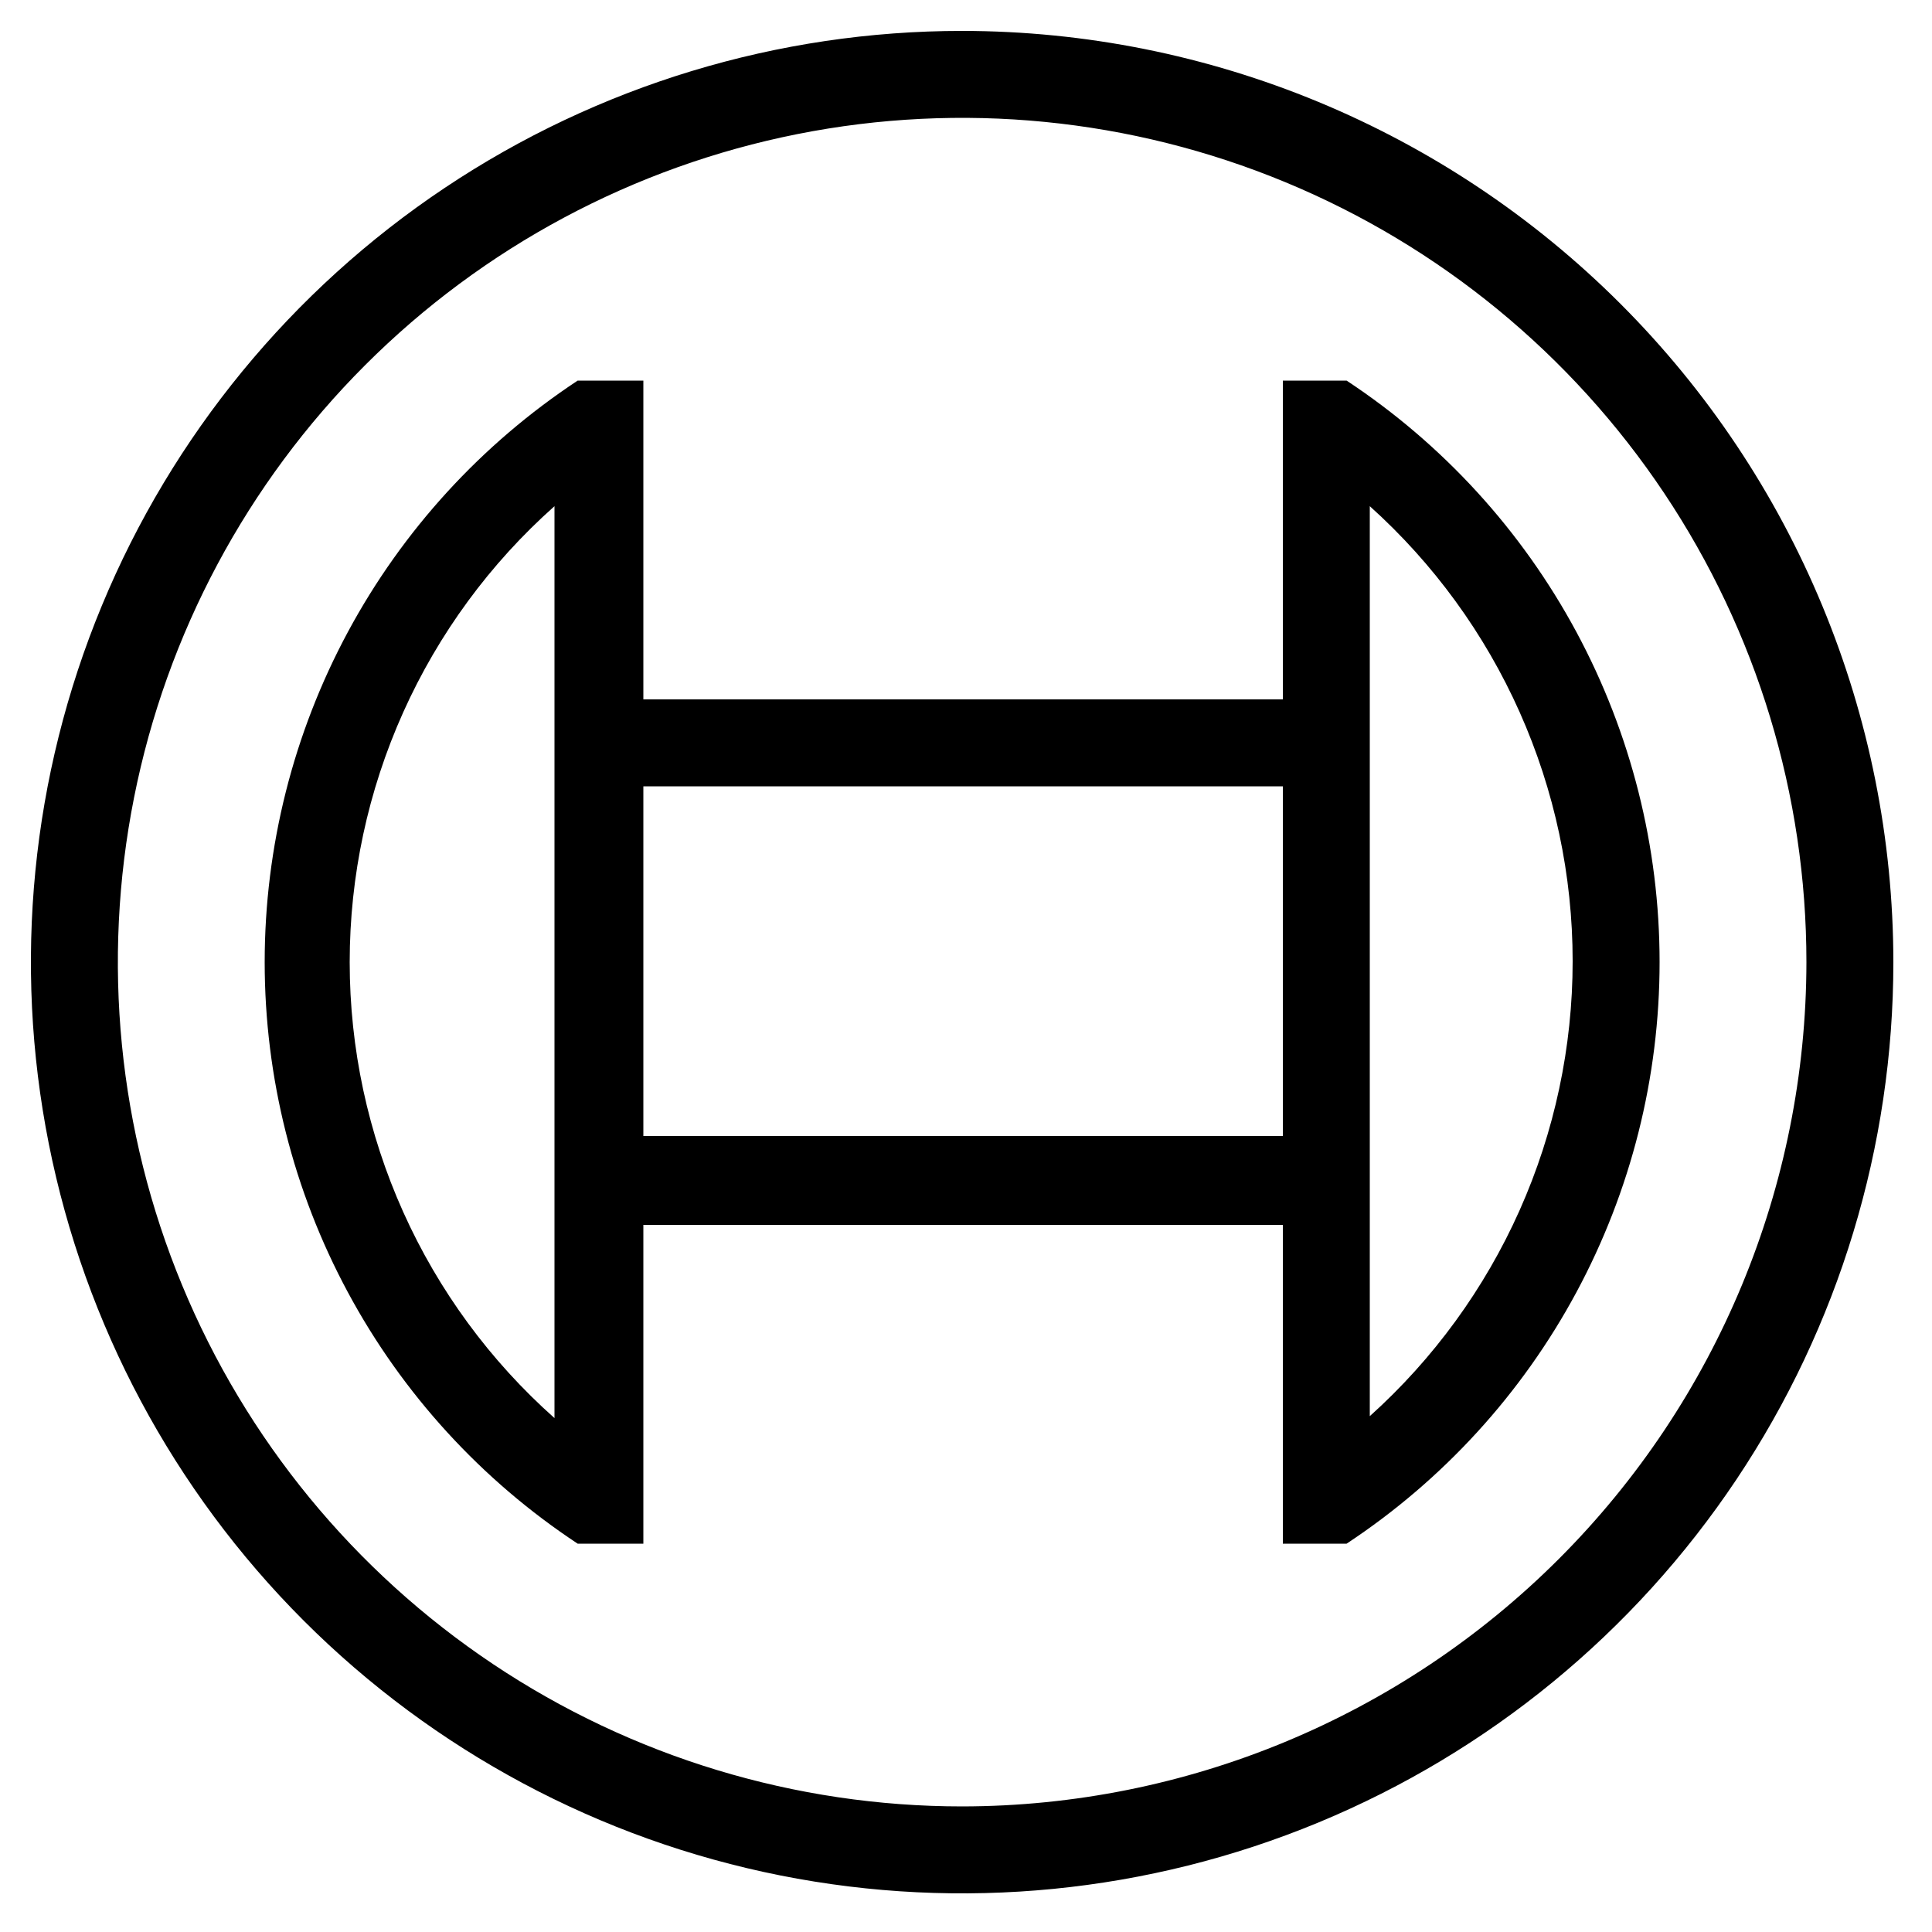
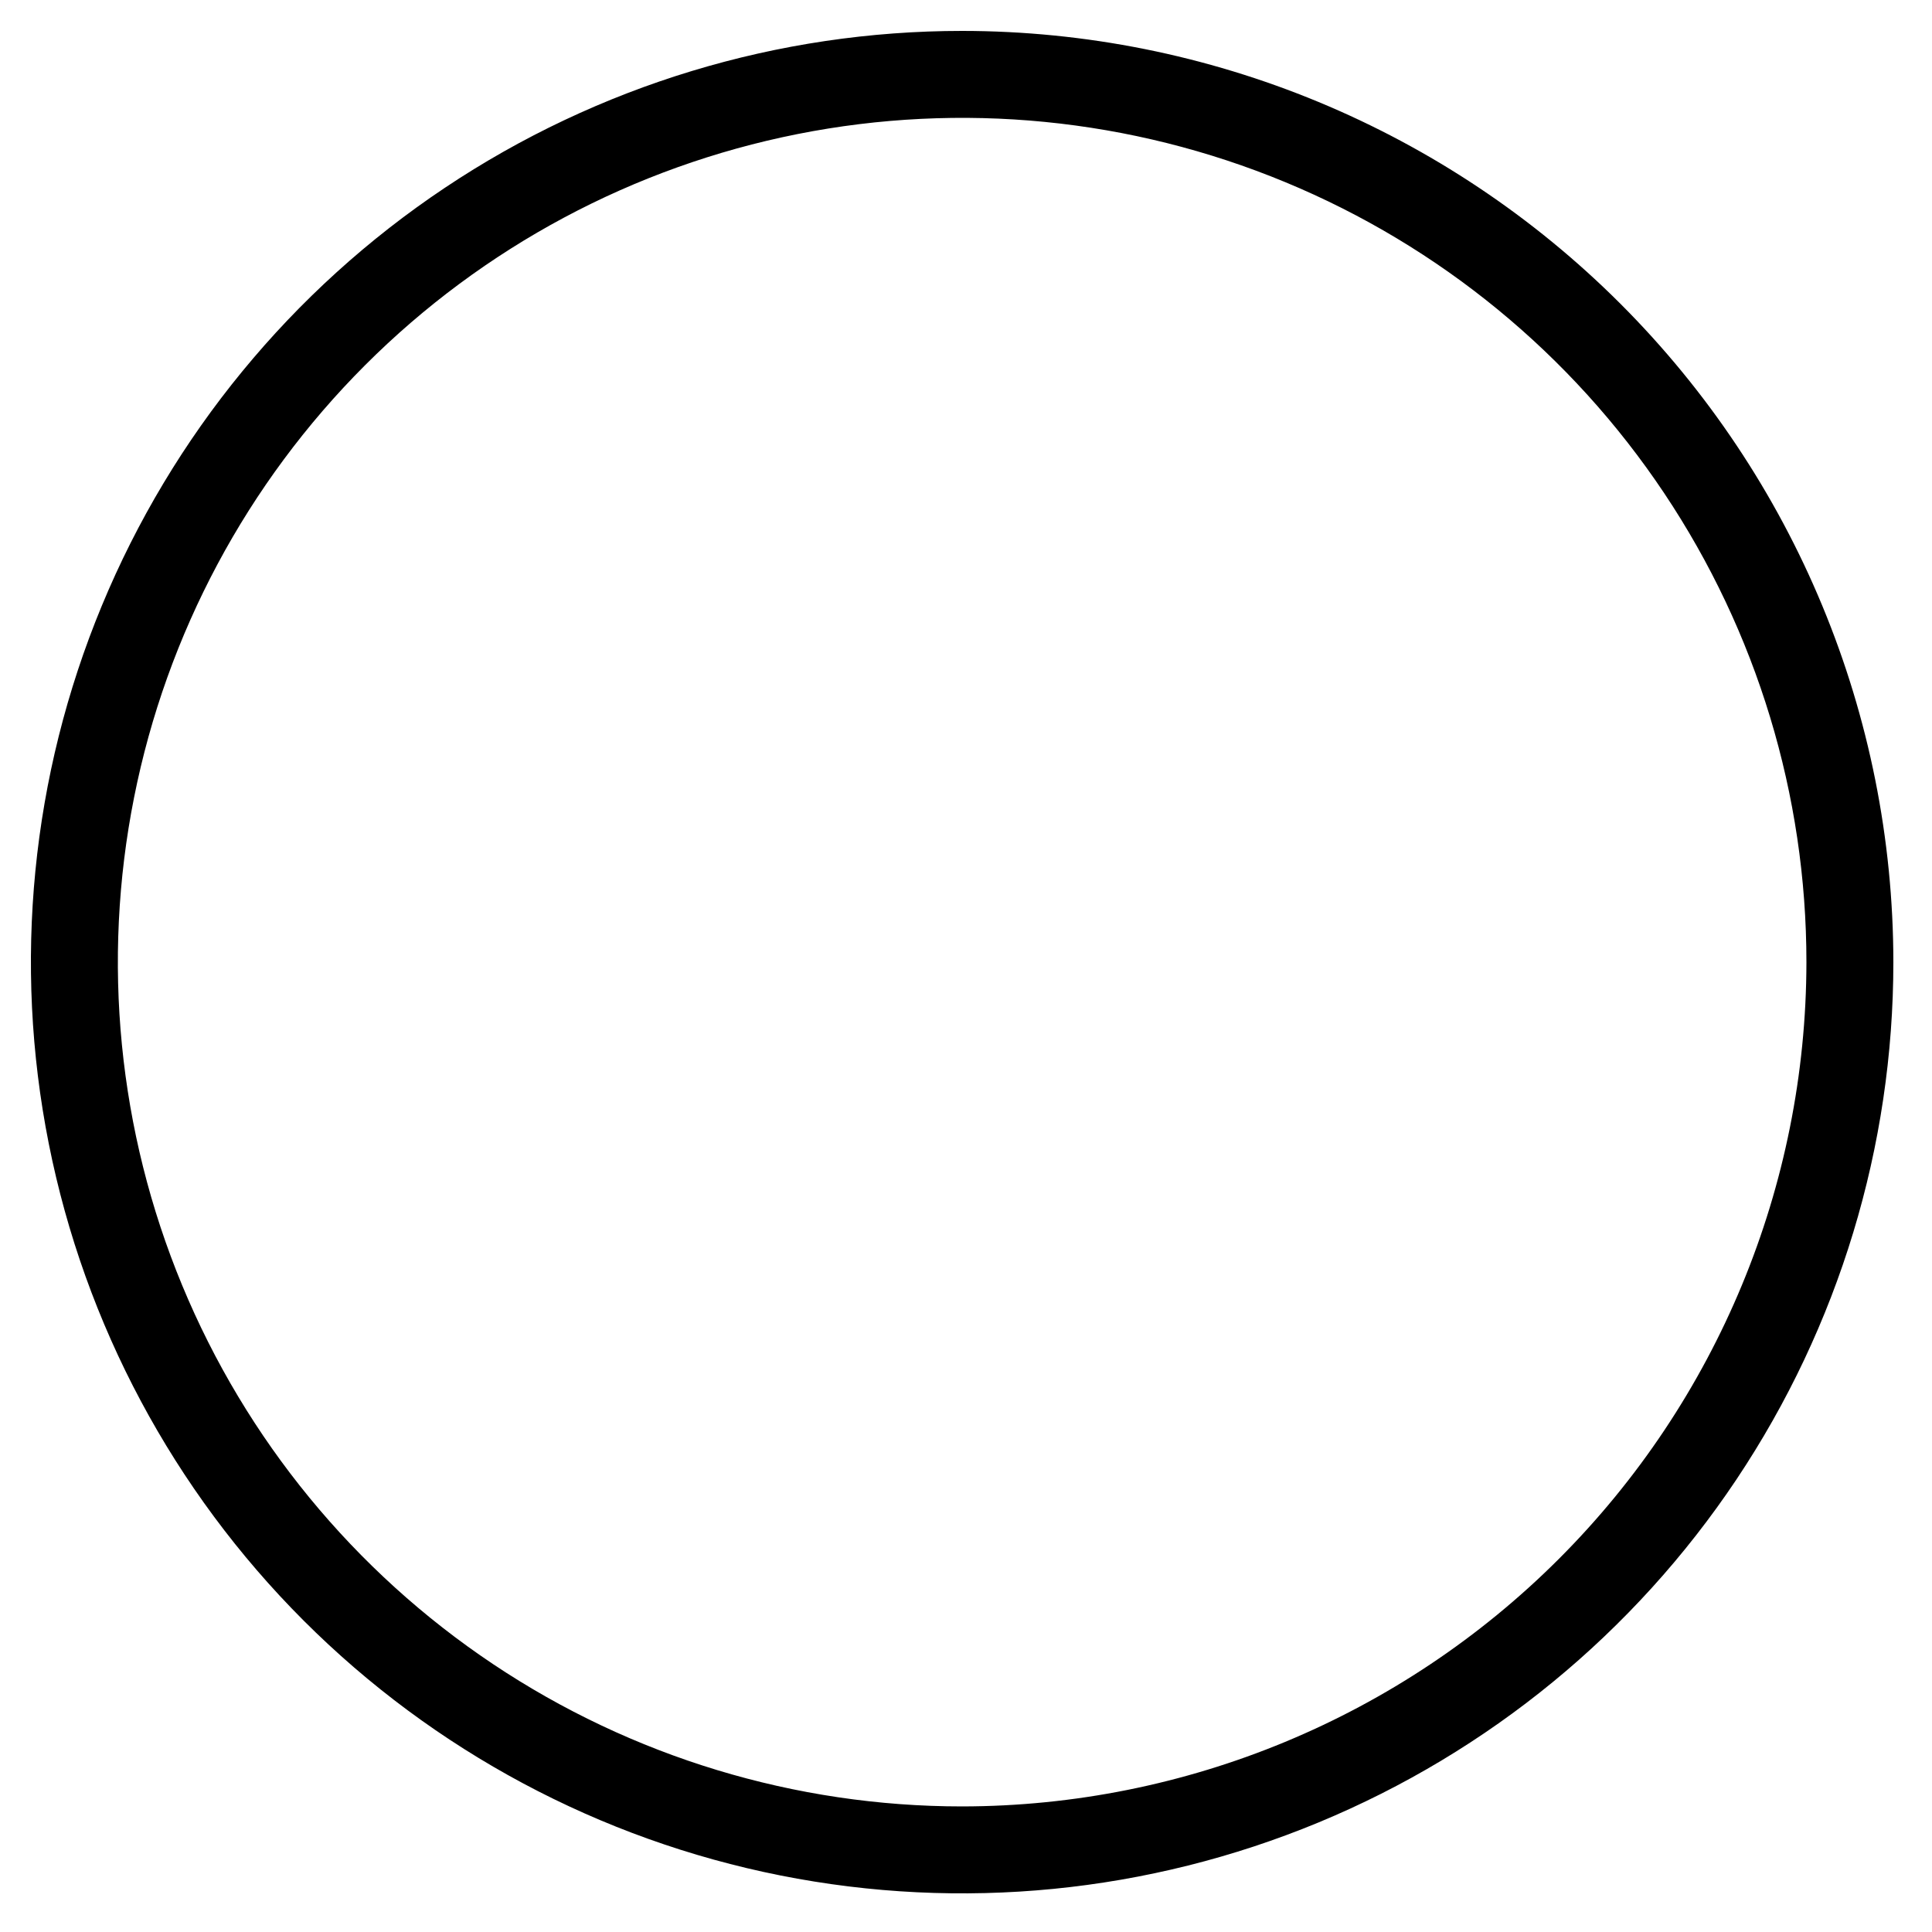
<svg xmlns="http://www.w3.org/2000/svg" viewBox="62 62 100 100" width="32" height="32">
  <g>
    <path d="M111.8 63.6C102.267 63.6 92.948 66.427 85.022 71.723C77.095 77.019 70.917 84.547 67.269 93.355C63.621 102.162 62.666 111.853 64.526 121.203C66.386 130.553 70.977 139.142 77.718 145.883C84.459 152.623 93.047 157.214 102.397 159.074C111.747 160.934 121.438 159.979 130.245 156.331C139.053 152.683 146.581 146.505 151.877 138.578C157.173 130.652 160 121.333 160 111.8C159.993 99.019 154.913 86.763 145.875 77.725C136.837 68.687 124.581 63.607 111.8 63.6ZM111.8 155.5C103.157 155.5 94.708 152.937 87.522 148.135C80.335 143.333 74.734 136.508 71.427 128.523C68.119 120.538 67.254 111.752 68.94 103.275C70.626 94.798 74.788 87.011 80.9 80.899C87.011 74.788 94.798 70.626 103.275 68.94C111.752 67.254 120.538 68.119 128.523 71.427C136.509 74.734 143.334 80.335 148.135 87.522C152.937 94.708 155.5 103.157 155.5 111.8C155.488 123.386 150.88 134.495 142.688 142.687C134.495 150.88 123.386 155.488 111.8 155.5Z" fill="black" />
-     <path d="M131.7 81.7H128.4V98.2H95.3V81.7H91.9C86.921 84.986 82.834 89.456 80.007 94.709C77.18 99.962 75.7 105.834 75.7 111.8C75.7 117.766 77.18 123.638 80.007 128.891C82.834 134.145 86.921 138.614 91.9 141.9H95.3V125.4H128.4V141.9H131.7C136.679 138.614 140.766 134.145 143.593 128.891C146.42 123.638 147.9 117.766 147.9 111.8C147.9 105.834 146.42 99.962 143.593 94.709C140.766 89.456 136.679 84.986 131.7 81.7ZM90.7 135.4C87.367 132.438 84.699 128.803 82.872 124.736C81.045 120.668 80.1 116.259 80.1 111.8C80.1 107.341 81.045 102.932 82.872 98.864C84.699 94.797 87.367 91.162 90.7 88.2V135.4ZM128.4 120.8H95.3V102.7H128.4V120.8ZM132.9 135.3V125.3V98.2V88.2C136.204 91.169 138.847 94.8 140.656 98.858C142.465 102.915 143.4 107.308 143.4 111.75C143.4 116.192 142.465 120.585 140.656 124.642C138.847 128.7 136.204 132.331 132.9 135.3Z" fill="black" />
  </g>
</svg>